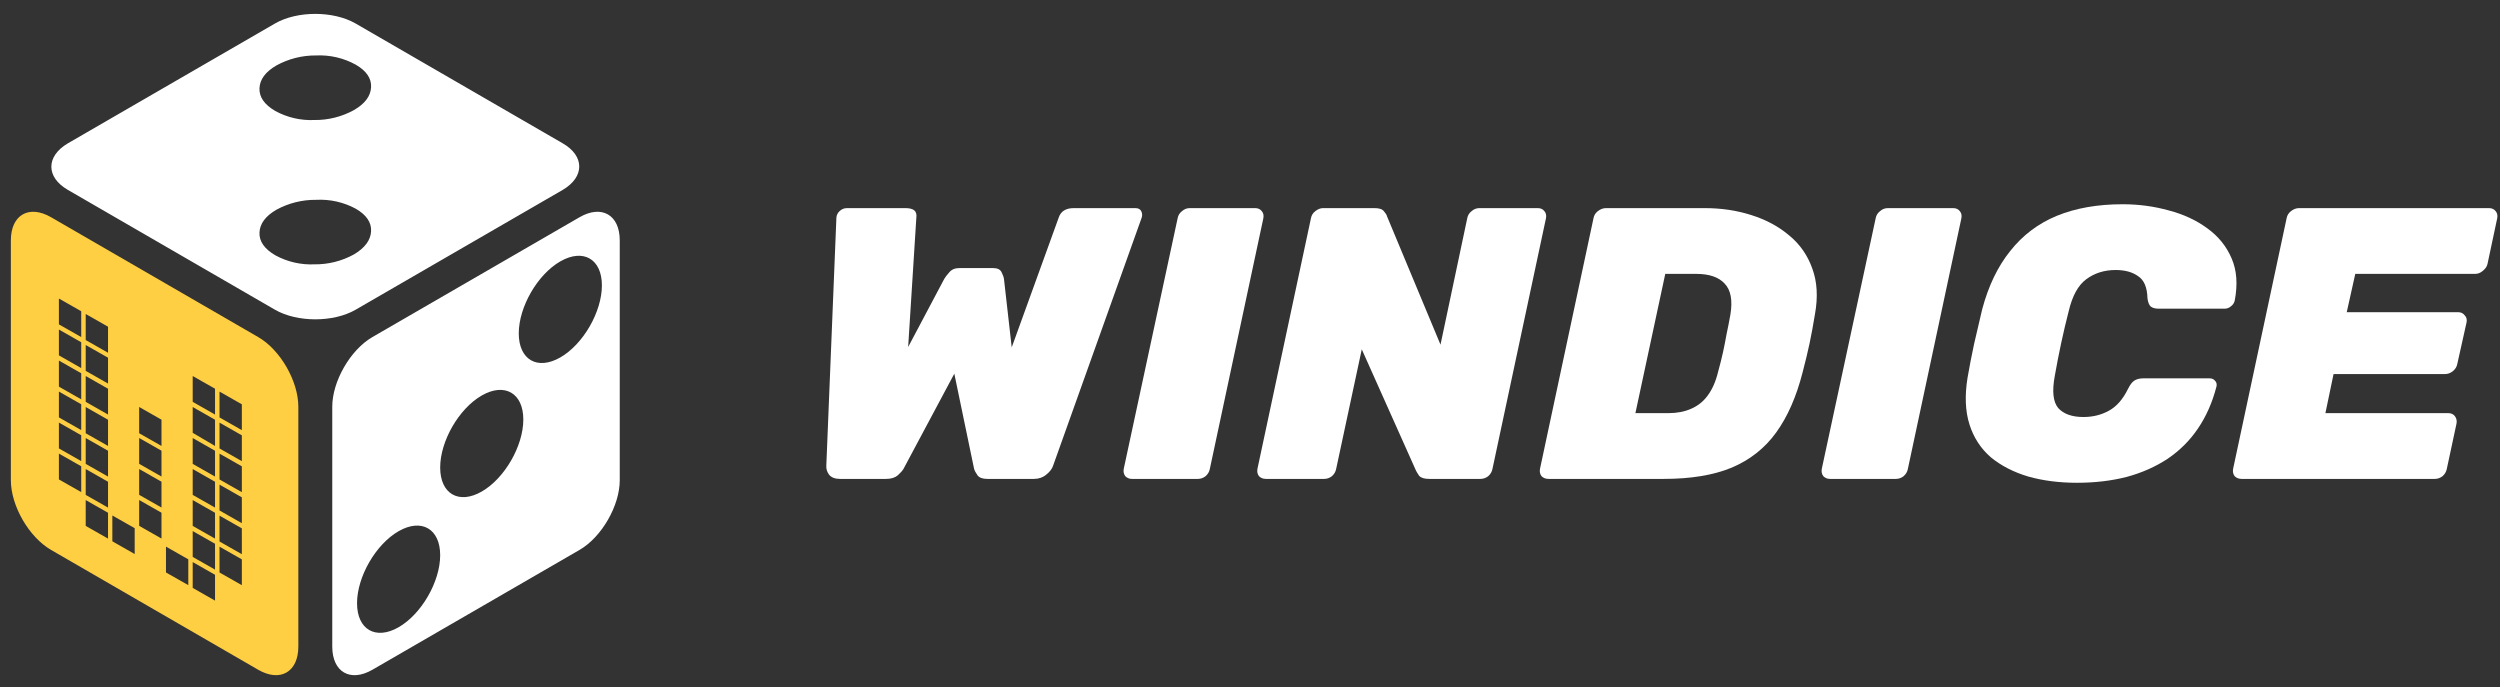
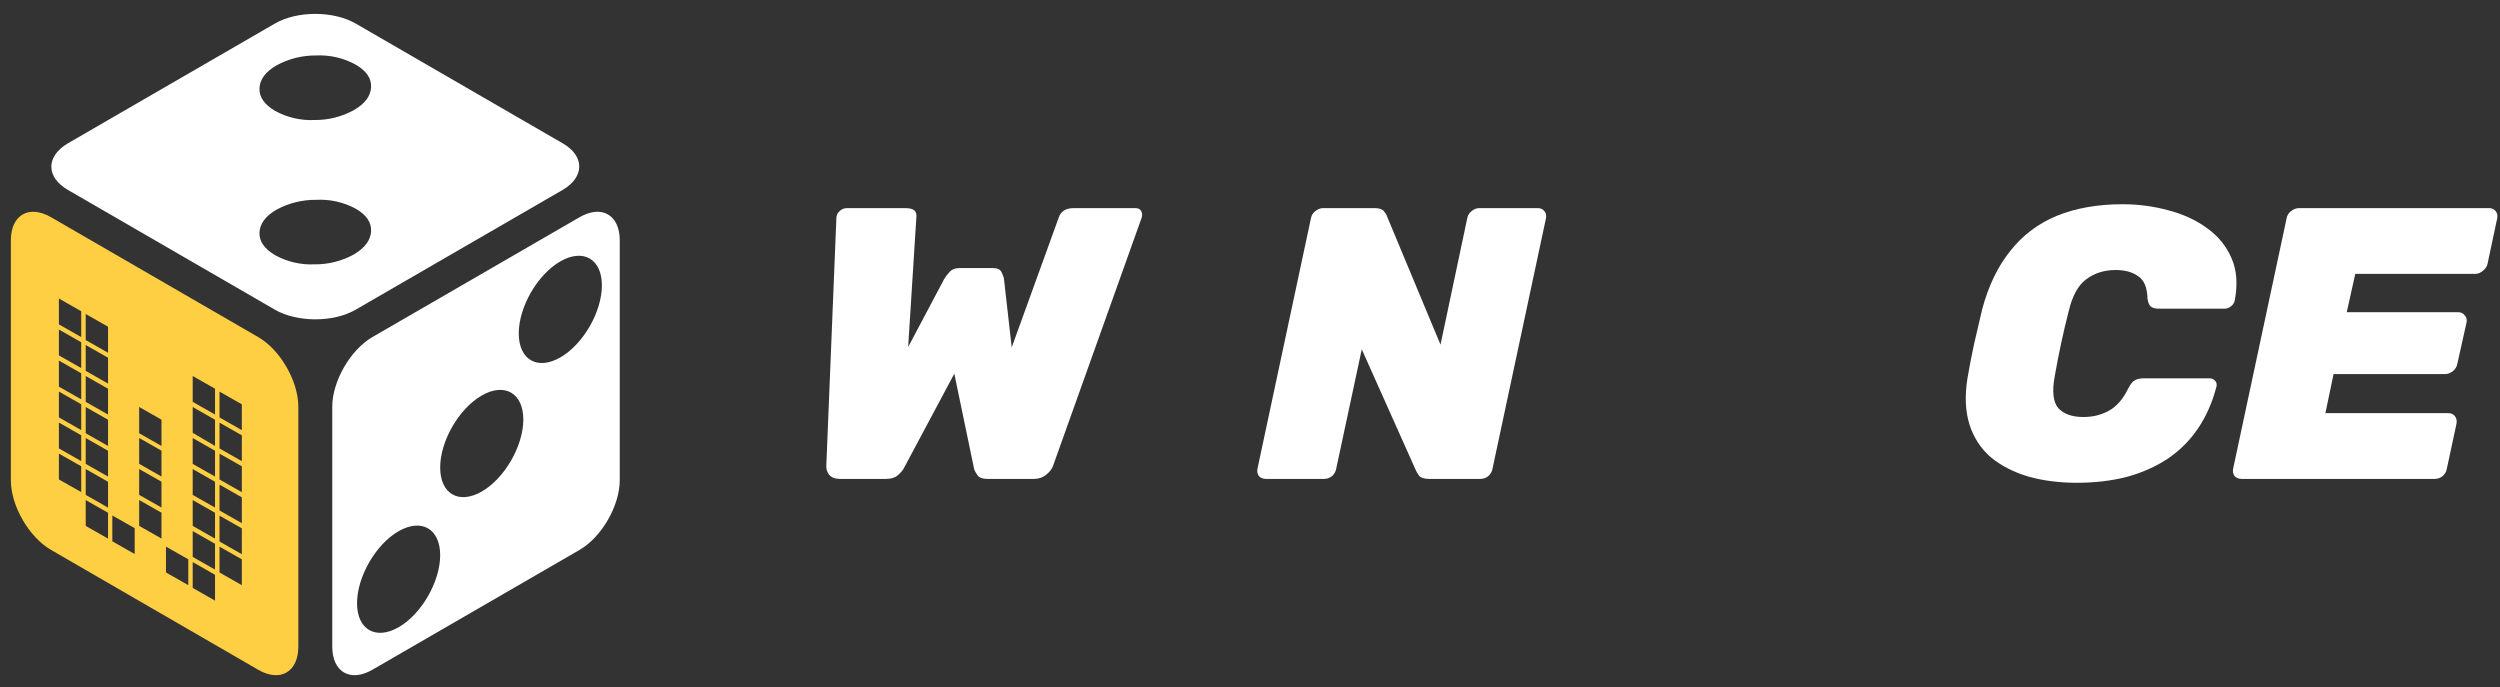
<svg xmlns="http://www.w3.org/2000/svg" width="262" height="72" viewBox="0 0 262 72" fill="none">
  <rect x="0" y="0" width="262" height="72" fill="#333333" stroke="none" />
  <path fill-rule="evenodd" clip-rule="evenodd" d="M5.344 22.762C3.03 21.43 1.138 22.522 1.138 25.195V50.328C1.138 53.005 3.03 56.286 5.344 57.627L27.06 70.191C29.374 71.527 31.266 70.422 31.266 67.758V42.625C31.266 39.948 29.374 36.658 27.06 35.326L5.344 22.762ZM8.513 32.618L6.172 31.286V33.994L8.513 35.326V32.618ZM8.513 35.868L6.172 34.536V37.244L8.513 38.576V35.868ZM8.513 39.118L6.172 37.786V40.521L8.513 41.852V39.118ZM8.513 42.367L6.172 41.036V43.744L8.513 45.076V42.367ZM8.513 45.617L6.172 44.285V46.994L8.513 48.325V45.617ZM8.513 48.867L6.172 47.535V50.243L8.513 51.575V48.867ZM11.322 34.238L8.982 32.907V35.637L11.322 36.969V34.238ZM11.322 37.488L8.982 36.156V38.865L11.322 40.197V37.488ZM11.322 40.738L8.982 39.406V42.114L11.322 43.446V40.738ZM11.322 43.988L8.982 42.656V45.404L11.322 46.736V43.988ZM11.322 47.238L8.982 45.906V48.614L11.322 49.946V47.238ZM11.322 50.488L8.982 49.156V51.864L11.322 53.196V50.488ZM11.322 53.737L8.982 52.406V55.114L11.322 56.446V53.737ZM14.115 55.353L11.774 54.022V56.73L14.115 58.062V55.353ZM16.924 43.983L14.584 42.652V45.404L16.924 46.736V43.983ZM16.924 47.233L14.584 45.901V48.61L16.924 49.942V47.233ZM16.924 50.483L14.584 49.151V51.859L16.924 53.191V50.483ZM16.924 53.733L14.584 52.401V55.109L16.924 56.441V53.733ZM19.734 58.617L17.394 57.285V59.993L19.734 61.325V58.617ZM22.535 40.738L20.195 39.406V42.114L22.535 43.446V40.738ZM22.535 43.988L20.195 42.656V45.36L22.535 46.736V43.988ZM22.535 47.238L20.195 45.906V48.614L22.535 49.946V47.238ZM22.535 50.488L20.195 49.156V51.864L22.535 53.196V50.488ZM22.535 53.737L20.195 52.406V55.114L22.535 56.446V53.737ZM22.535 56.987L20.195 55.655V58.364L22.535 59.696V56.987ZM22.535 60.237L20.195 58.905V61.614L22.535 62.945V60.237ZM25.345 42.372L23.005 41.04V43.748L25.345 45.08V42.372ZM25.345 45.622L23.005 44.29V46.998L25.345 48.33V45.622ZM25.345 48.872L23.005 47.54V50.248L25.345 51.58V48.872ZM25.345 52.121L23.005 50.789V53.498L25.345 54.83V52.121ZM25.345 55.371L23.005 54.039V56.748L25.345 58.08V55.371ZM25.345 58.621L23.005 57.289V59.997L25.345 61.329V58.621Z" fill="#FFCF43" />
  <path fill-rule="evenodd" clip-rule="evenodd" d="M37.254 2.455C34.932 1.123 31.147 1.123 28.833 2.455L7.116 15.019C4.803 16.378 4.803 18.571 7.116 19.903L28.833 32.467C31.156 33.799 34.941 33.799 37.254 32.467L58.971 19.903C61.284 18.544 61.284 16.351 58.971 15.019L37.254 2.455ZM37.285 21.874C36.013 21.186 34.576 20.864 33.132 20.942C31.678 20.926 30.244 21.283 28.966 21.98C27.823 22.646 27.232 23.443 27.193 24.369C27.155 25.295 27.71 26.092 28.86 26.758C30.112 27.441 31.526 27.768 32.95 27.703C34.393 27.72 35.816 27.364 37.081 26.669C38.233 25.988 38.836 25.181 38.889 24.249C38.943 23.317 38.408 22.525 37.285 21.874ZM33.132 5.811C34.579 5.744 36.016 6.079 37.285 6.779C38.408 7.43 38.943 8.222 38.889 9.154C38.836 10.087 38.233 10.883 37.081 11.543C35.816 12.238 34.393 12.594 32.95 12.577C31.527 12.643 30.112 12.318 28.86 11.636C27.71 10.97 27.155 10.174 27.193 9.248C27.232 8.321 27.823 7.525 28.966 6.859C30.243 6.159 31.677 5.798 33.132 5.811ZM34.821 42.625C34.821 39.961 36.713 36.667 39.027 35.326L60.743 22.762C63.057 21.43 64.95 22.518 64.95 25.195V50.328C64.95 52.992 63.057 56.286 60.743 57.627L39.027 70.191C36.713 71.523 34.821 70.435 34.821 67.758V42.625ZM54.366 34.94C54.366 32.169 56.325 28.769 58.722 27.392C61.12 26.016 63.079 27.139 63.079 29.91C63.079 32.68 61.12 36.081 58.722 37.457C56.325 38.834 54.366 37.71 54.366 34.94ZM41.775 55.669C39.377 57.045 37.418 60.446 37.418 63.216C37.418 65.987 39.377 67.11 41.775 65.734C44.172 64.357 46.131 60.956 46.131 58.186C46.131 55.416 44.172 54.292 41.775 55.669ZM46.131 48.996C46.131 46.225 48.09 42.825 50.488 41.448C52.886 40.072 54.844 41.195 54.844 43.966C54.844 46.736 52.886 50.137 50.488 51.513C48.09 52.889 46.131 51.766 46.131 48.996Z" fill="white" />
  <path d="M88.022 50.189C87.507 50.189 87.128 50.041 86.884 49.743C86.667 49.446 86.572 49.122 86.599 48.77L87.656 22.784C87.683 22.514 87.805 22.284 88.022 22.095C88.239 21.905 88.483 21.811 88.754 21.811H94.891C95.325 21.811 95.636 21.892 95.826 22.054C96.016 22.216 96.083 22.486 96.029 22.865L95.175 36.365L98.956 29.23C99.064 29.041 99.24 28.811 99.484 28.541C99.728 28.243 100.08 28.095 100.541 28.095H104.077C104.538 28.095 104.836 28.243 104.971 28.541C105.107 28.811 105.188 29.041 105.215 29.23L106.028 36.405L110.946 22.824C111.163 22.149 111.691 21.811 112.531 21.811H118.994C119.292 21.811 119.495 21.919 119.604 22.135C119.712 22.351 119.726 22.581 119.644 22.824L110.377 48.77C110.269 49.122 110.025 49.446 109.645 49.743C109.293 50.041 108.86 50.189 108.345 50.189H103.467C102.98 50.189 102.641 50.068 102.451 49.824C102.261 49.554 102.14 49.324 102.085 49.135L100.012 39.162L94.688 49.135C94.579 49.324 94.376 49.554 94.078 49.824C93.78 50.068 93.374 50.189 92.859 50.189H88.022Z" fill="white" />
-   <path d="M118.622 50.189C118.351 50.189 118.121 50.095 117.931 49.905C117.768 49.689 117.714 49.432 117.768 49.135L123.418 22.865C123.472 22.568 123.621 22.324 123.865 22.135C124.109 21.919 124.38 21.811 124.678 21.811H131.547C131.845 21.811 132.076 21.919 132.238 22.135C132.401 22.324 132.455 22.568 132.401 22.865L126.792 49.135C126.737 49.432 126.588 49.689 126.345 49.905C126.101 50.095 125.83 50.189 125.532 50.189H118.622Z" fill="white" />
  <path d="M132.674 50.189C132.376 50.189 132.132 50.095 131.943 49.905C131.78 49.689 131.726 49.432 131.78 49.135L137.389 22.865C137.443 22.568 137.592 22.324 137.836 22.135C138.107 21.919 138.378 21.811 138.649 21.811H144.055C144.543 21.811 144.868 21.919 145.031 22.135C145.22 22.351 145.329 22.527 145.356 22.662L150.965 36.122L153.769 22.865C153.824 22.568 153.973 22.324 154.216 22.135C154.46 21.919 154.731 21.811 155.029 21.811H161.167C161.465 21.811 161.695 21.919 161.858 22.135C162.02 22.324 162.075 22.568 162.02 22.865L156.411 49.135C156.357 49.432 156.208 49.689 155.964 49.905C155.72 50.095 155.449 50.189 155.151 50.189H149.786C149.271 50.189 148.919 50.081 148.729 49.865C148.567 49.622 148.458 49.446 148.404 49.338L142.714 36.608L140.031 49.135C139.977 49.432 139.828 49.689 139.584 49.905C139.34 50.095 139.069 50.189 138.771 50.189H132.674Z" fill="white" />
-   <path d="M162.285 50.189C161.987 50.189 161.743 50.095 161.554 49.905C161.391 49.689 161.337 49.432 161.391 49.135L167 22.865C167.054 22.568 167.203 22.324 167.447 22.135C167.718 21.919 168.003 21.811 168.301 21.811H178.666C180.4 21.811 182.026 22.054 183.543 22.541C185.088 23.027 186.415 23.743 187.526 24.689C188.637 25.608 189.437 26.757 189.925 28.135C190.439 29.514 190.534 31.108 190.209 32.919C190.019 34.081 189.83 35.108 189.64 36C189.45 36.892 189.206 37.905 188.908 39.041C188.258 41.581 187.337 43.676 186.144 45.324C184.952 46.973 183.394 48.203 181.47 49.014C179.573 49.797 177.202 50.189 174.357 50.189H162.285ZM171.39 43.297H174.845C175.739 43.297 176.525 43.149 177.202 42.851C177.907 42.554 178.489 42.095 178.95 41.473C179.438 40.824 179.804 40 180.048 39C180.264 38.216 180.44 37.514 180.576 36.892C180.711 36.27 180.833 35.649 180.942 35.027C181.077 34.405 181.213 33.716 181.348 32.959C181.592 31.473 181.389 30.392 180.739 29.716C180.115 29.041 179.126 28.703 177.771 28.703H174.52L171.39 43.297Z" fill="white" />
-   <path d="M191.776 50.189C191.505 50.189 191.275 50.095 191.085 49.905C190.923 49.689 190.869 49.432 190.923 49.135L196.573 22.865C196.627 22.568 196.776 22.324 197.02 22.135C197.264 21.919 197.535 21.811 197.833 21.811H204.702C205 21.811 205.23 21.919 205.393 22.135C205.555 22.324 205.61 22.568 205.555 22.865L199.946 49.135C199.892 49.432 199.743 49.689 199.499 49.905C199.255 50.095 198.984 50.189 198.686 50.189H191.776Z" fill="white" />
  <path d="M217.657 50.595C215.814 50.595 214.121 50.378 212.576 49.946C211.031 49.486 209.717 48.811 208.633 47.919C207.577 47 206.831 45.851 206.398 44.473C205.964 43.095 205.897 41.473 206.195 39.608C206.384 38.5 206.615 37.311 206.886 36.041C207.184 34.77 207.468 33.554 207.739 32.392C208.389 29.959 209.365 27.932 210.666 26.311C211.966 24.662 213.592 23.432 215.543 22.622C217.521 21.811 219.825 21.405 222.453 21.405C224.133 21.405 225.745 21.622 227.29 22.054C228.834 22.459 230.176 23.081 231.314 23.919C232.479 24.757 233.333 25.811 233.874 27.081C234.416 28.324 234.525 29.797 234.2 31.5C234.145 31.743 234.01 31.946 233.793 32.108C233.603 32.27 233.387 32.351 233.143 32.351H226.233C225.854 32.351 225.569 32.27 225.379 32.108C225.217 31.946 225.108 31.662 225.054 31.257C225.027 30.122 224.702 29.351 224.079 28.946C223.483 28.514 222.697 28.297 221.721 28.297C220.529 28.297 219.499 28.622 218.632 29.27C217.792 29.892 217.183 31 216.803 32.595C216.234 34.811 215.746 37.081 215.34 39.405C215.042 41 215.164 42.122 215.706 42.77C216.275 43.392 217.155 43.703 218.348 43.703C219.323 43.703 220.204 43.486 220.99 43.054C221.803 42.622 222.48 41.851 223.022 40.743C223.239 40.311 223.456 40.027 223.672 39.892C223.916 39.73 224.241 39.649 224.648 39.649H231.558C231.801 39.649 231.991 39.73 232.127 39.892C232.289 40.054 232.343 40.257 232.289 40.5C231.856 42.176 231.205 43.649 230.338 44.919C229.498 46.162 228.441 47.216 227.168 48.081C225.894 48.919 224.458 49.554 222.859 49.986C221.261 50.392 219.526 50.595 217.657 50.595Z" fill="white" />
  <path d="M234.924 50.189C234.626 50.189 234.382 50.095 234.192 49.905C234.03 49.689 233.976 49.432 234.03 49.135L239.639 22.865C239.693 22.568 239.842 22.324 240.086 22.135C240.357 21.919 240.641 21.811 240.94 21.811H260.856C261.154 21.811 261.384 21.919 261.547 22.135C261.71 22.324 261.764 22.568 261.71 22.865L260.693 27.649C260.639 27.919 260.477 28.162 260.206 28.378C259.962 28.595 259.691 28.703 259.393 28.703H246.833L245.939 32.716H257.604C257.902 32.716 258.133 32.824 258.295 33.041C258.485 33.23 258.553 33.473 258.499 33.77L257.523 38.149C257.469 38.446 257.306 38.703 257.035 38.919C256.791 39.108 256.52 39.203 256.222 39.203H244.557L243.703 43.297H256.588C256.886 43.297 257.117 43.405 257.279 43.622C257.442 43.838 257.496 44.095 257.442 44.392L256.426 49.135C256.371 49.432 256.222 49.689 255.978 49.905C255.735 50.095 255.464 50.189 255.166 50.189H234.924Z" fill="white" />
</svg>